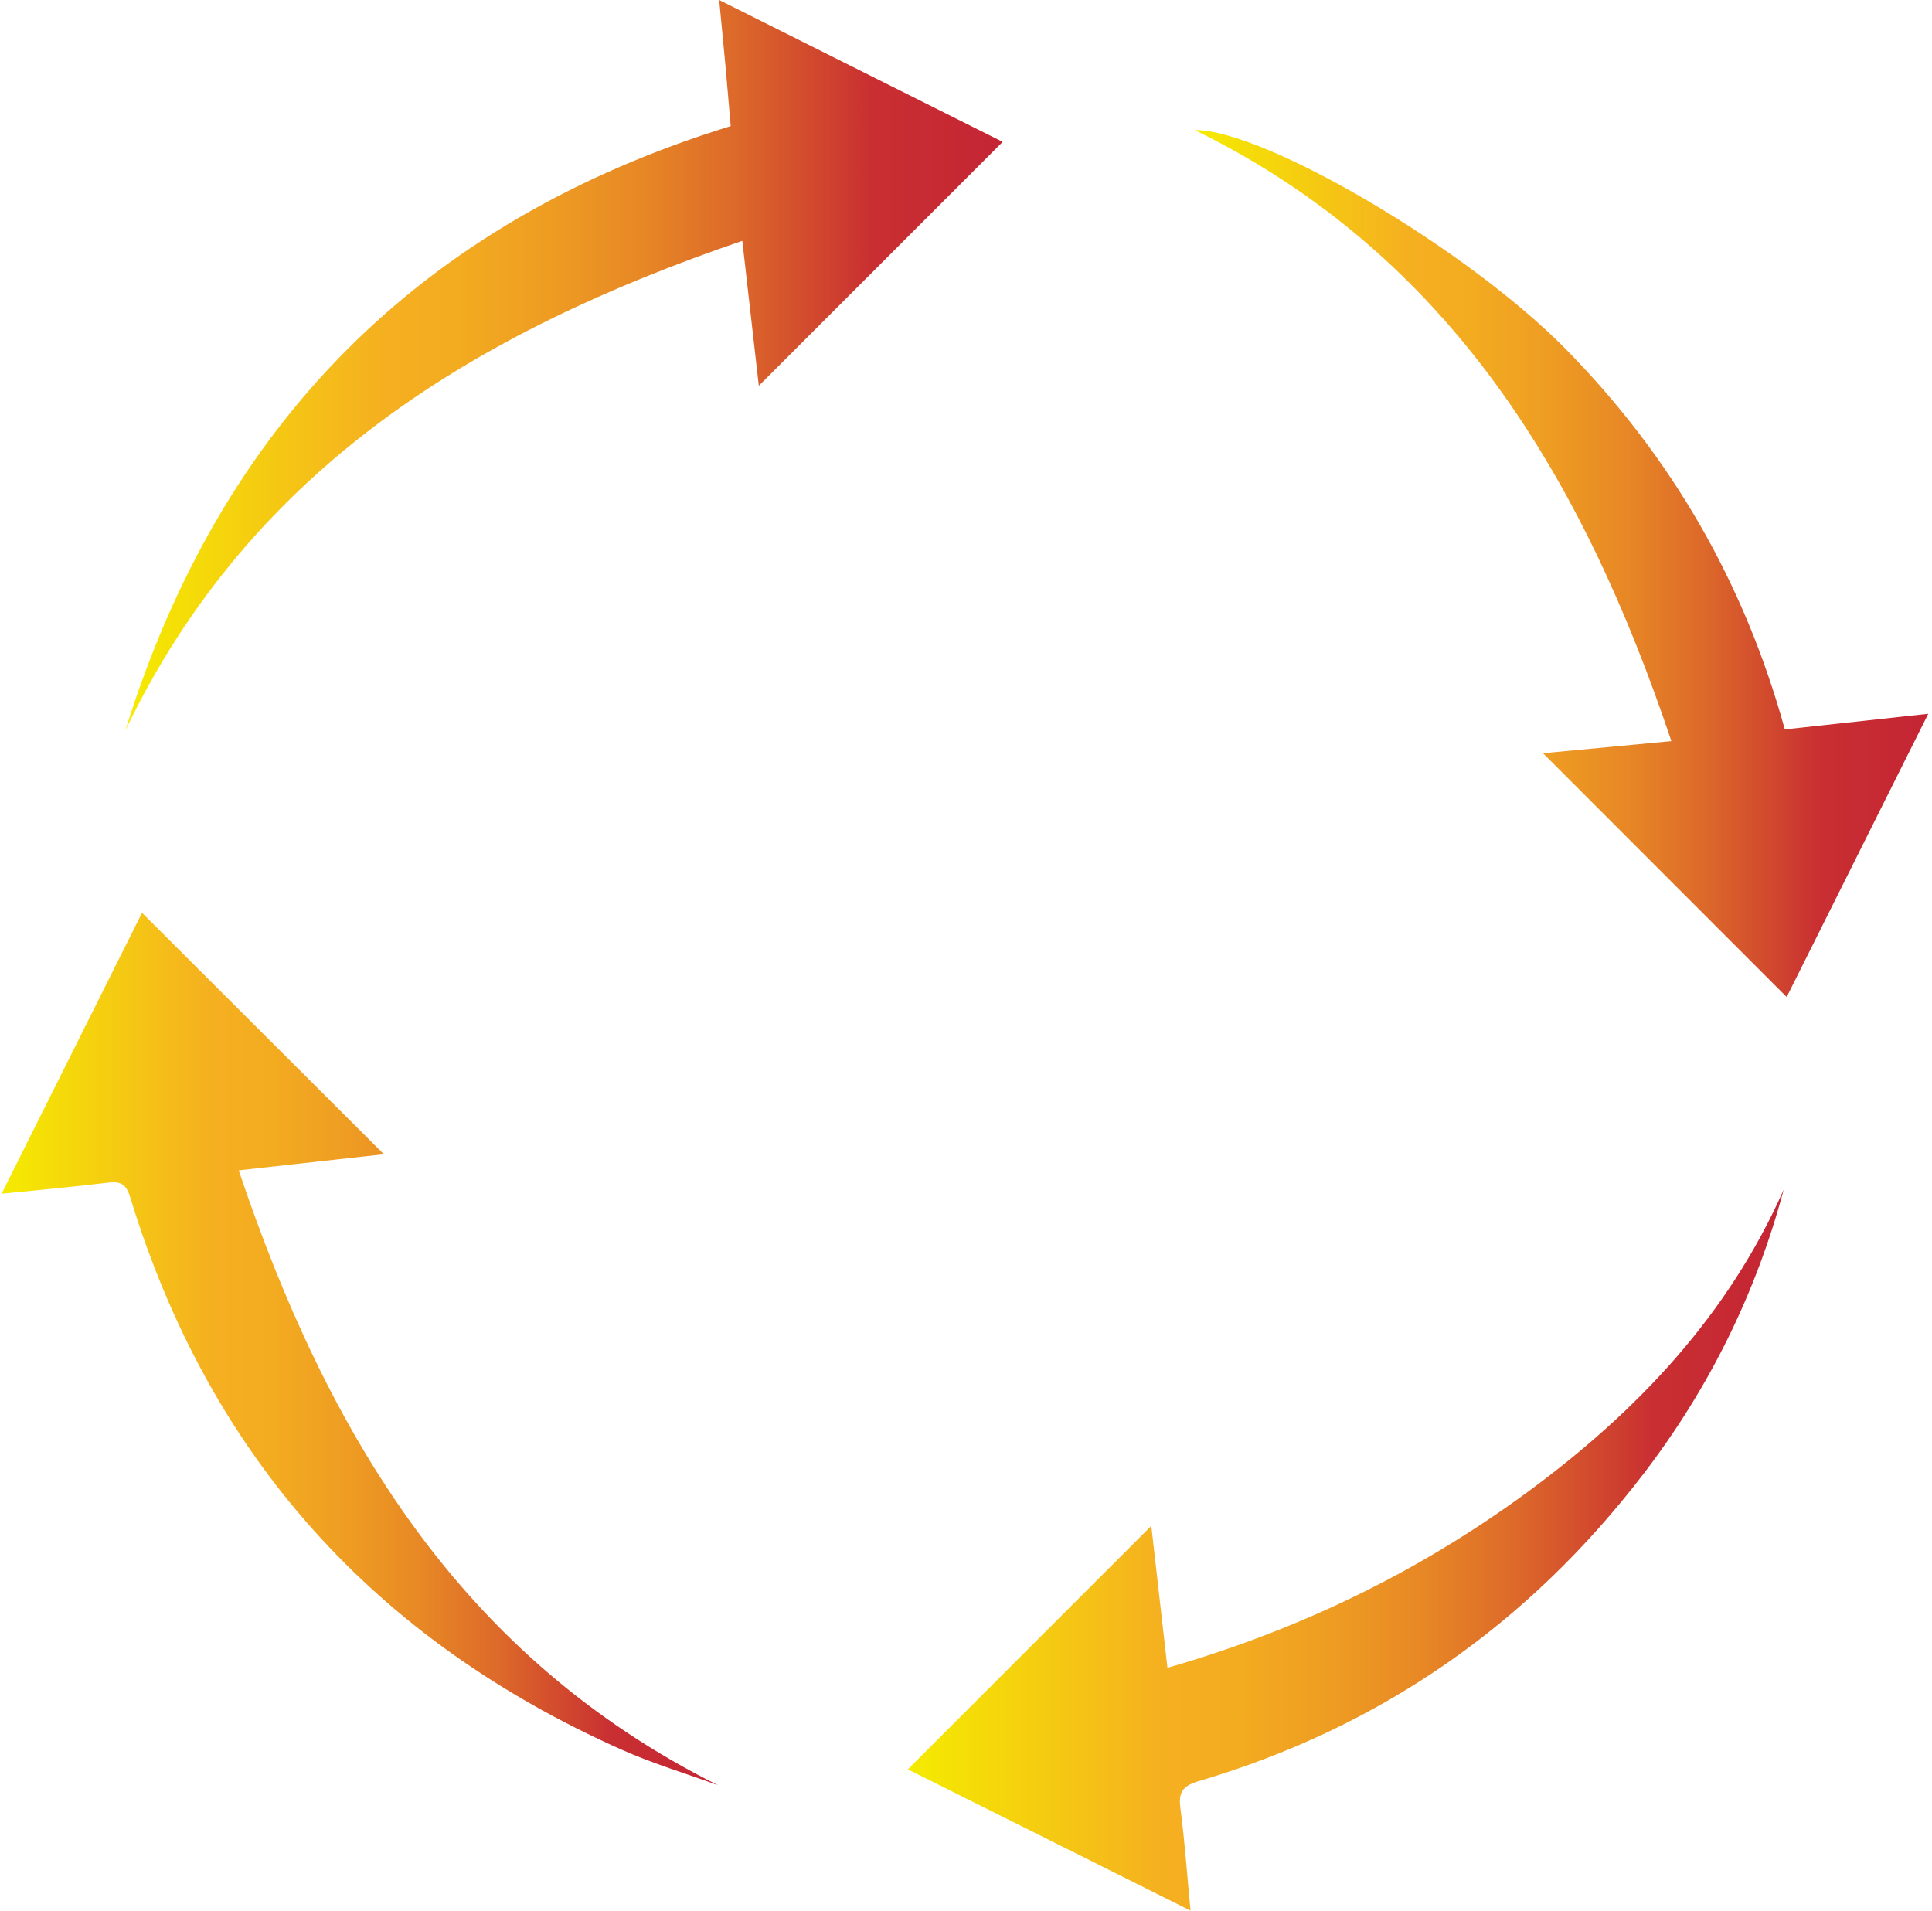
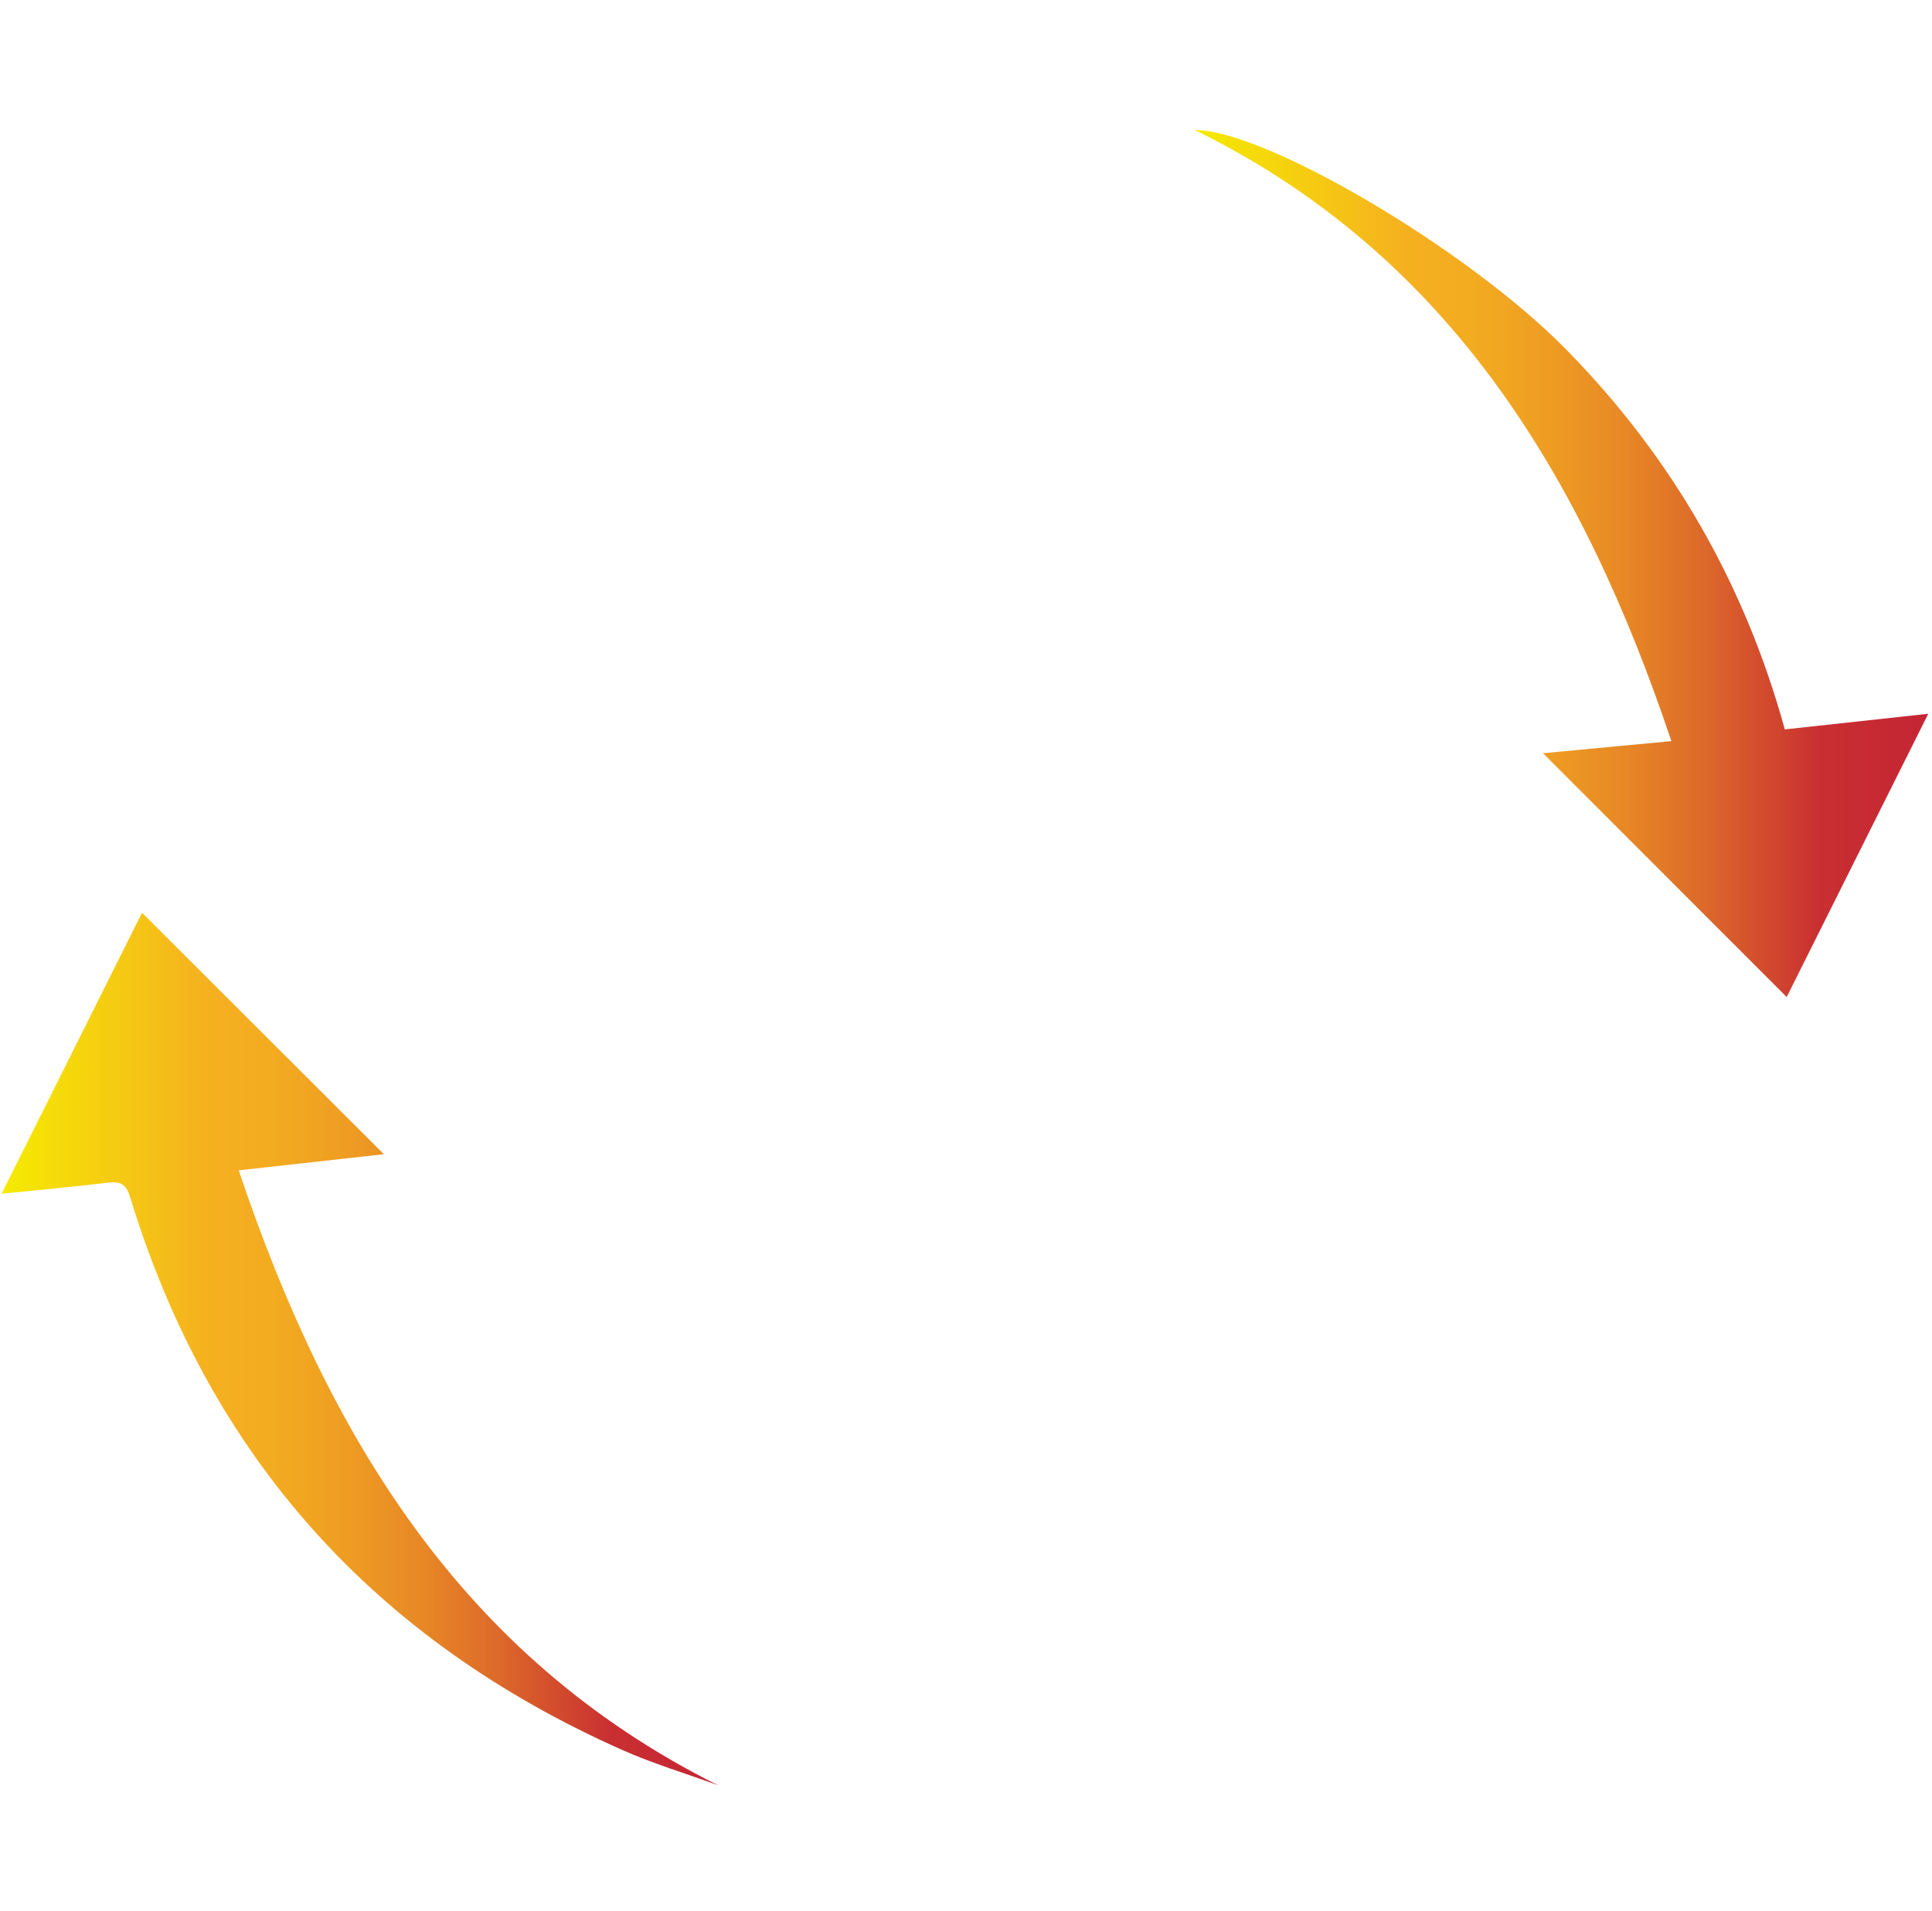
<svg xmlns="http://www.w3.org/2000/svg" width="364" height="360" viewBox="0 0 364 360" fill="none">
  <g clip-path="url(#clip0_1568_2600)">
-     <path d="M336.066 224.134C330.784 243.865 321.934 261.653 309.659 277.689C287.956 306.039 260.052 325.521 225.764 335.624C222.567 336.566 222.021 337.923 222.416 340.903C223.221 346.983 223.646 353.113 224.302 360C206.101 350.904 188.446 342.081 171.037 333.382C186.415 318.003 201.578 302.838 216.913 287.501C217.897 296.159 218.908 305.049 219.953 314.25C244.849 307.089 267.436 296.117 287.967 281.006C308.526 265.877 325.622 247.752 336.066 224.134Z" fill="url(#paint0_linear_1568_2600)" />
-     <path d="M23.632 137.606C41.538 79.837 79.355 41.732 137.666 23.754C137.33 19.885 137.01 16.014 136.657 12.146C136.306 8.301 135.922 4.459 135.494 -0.001C153.717 9.117 171.413 17.972 188.914 26.728C173.498 42.145 158.331 57.313 142.963 72.683C141.962 63.891 140.949 54.991 139.855 45.378C89.732 62.481 47.315 88.162 23.632 137.604V137.606Z" fill="url(#paint1_linear_1568_2600)" />
    <path d="M0.296 224.92C9.422 206.665 18.226 189.05 26.757 171.983C41.987 187.189 57.205 202.383 72.325 217.479C63.955 218.407 54.803 219.423 44.974 220.512C61.638 270.032 86.727 312.117 135.266 336.366C129.226 334.162 123.032 332.305 117.171 329.698C70.615 308.99 39.436 274.49 24.534 225.595C23.761 223.058 22.691 222.544 20.298 222.838C13.948 223.617 7.571 224.179 0.296 224.92Z" fill="url(#paint2_linear_1568_2600)" />
    <path d="M290.714 141.922C298.554 141.183 306.3 140.453 314.899 139.642C298.276 90.106 273.197 48.079 225.086 24.495C238.237 24.443 276.365 46.814 295.05 65.824C314.945 86.067 328.672 109.876 336.268 137.432C345.235 136.455 353.941 135.507 363.296 134.489C354.2 152.685 345.356 170.379 336.621 187.855C321.224 172.449 306.065 157.282 290.714 141.922Z" fill="url(#paint3_linear_1568_2600)" />
  </g>
  <defs>
    <linearGradient id="paint0_linear_1568_2600" x1="171.036" y1="292.078" x2="336.072" y2="292.078" gradientUnits="userSpaceOnUse">
      <stop stop-color="#F5EB00" />
      <stop offset="0.29" stop-color="#F5B020" />
      <stop offset="0.38" stop-color="#F3AB20" />
      <stop offset="0.48" stop-color="#EE9D22" />
      <stop offset="0.59" stop-color="#E78725" />
      <stop offset="0.7" stop-color="#DC672A" />
      <stop offset="0.81" stop-color="#CE3F2F" />
      <stop offset="0.85" stop-color="#C92F32" />
      <stop offset="1" stop-color="#C52534" />
    </linearGradient>
    <linearGradient id="paint1_linear_1568_2600" x1="23.631" y1="68.813" x2="188.92" y2="68.813" gradientUnits="userSpaceOnUse">
      <stop stop-color="#F5EB00" />
      <stop offset="0.29" stop-color="#F5B020" />
      <stop offset="0.38" stop-color="#F3AB20" />
      <stop offset="0.48" stop-color="#EE9D22" />
      <stop offset="0.59" stop-color="#E78725" />
      <stop offset="0.7" stop-color="#DC672A" />
      <stop offset="0.81" stop-color="#CE3F2F" />
      <stop offset="0.85" stop-color="#C92F32" />
      <stop offset="1" stop-color="#C52534" />
    </linearGradient>
    <linearGradient id="paint2_linear_1568_2600" x1="0.296" y1="254.188" x2="135.271" y2="254.188" gradientUnits="userSpaceOnUse">
      <stop stop-color="#F5EB00" />
      <stop offset="0.29" stop-color="#F5B020" />
      <stop offset="0.38" stop-color="#F3AB20" />
      <stop offset="0.48" stop-color="#EE9D22" />
      <stop offset="0.59" stop-color="#E78725" />
      <stop offset="0.7" stop-color="#DC672A" />
      <stop offset="0.81" stop-color="#CE3F2F" />
      <stop offset="0.85" stop-color="#C92F32" />
      <stop offset="1" stop-color="#C52534" />
    </linearGradient>
    <linearGradient id="paint3_linear_1568_2600" x1="225.086" y1="106.188" x2="363.302" y2="106.188" gradientUnits="userSpaceOnUse">
      <stop stop-color="#F5EB00" />
      <stop offset="0.29" stop-color="#F5B020" />
      <stop offset="0.38" stop-color="#F3AB20" />
      <stop offset="0.48" stop-color="#EE9D22" />
      <stop offset="0.59" stop-color="#E78725" />
      <stop offset="0.7" stop-color="#DC672A" />
      <stop offset="0.81" stop-color="#CE3F2F" />
      <stop offset="0.85" stop-color="#C92F32" />
      <stop offset="1" stop-color="#C52534" />
    </linearGradient>
    <clipPath id="clip0_1568_2600">
      <rect width="363" height="360" fill="white" transform="translate(0.296)" />
    </clipPath>
  </defs>
</svg>